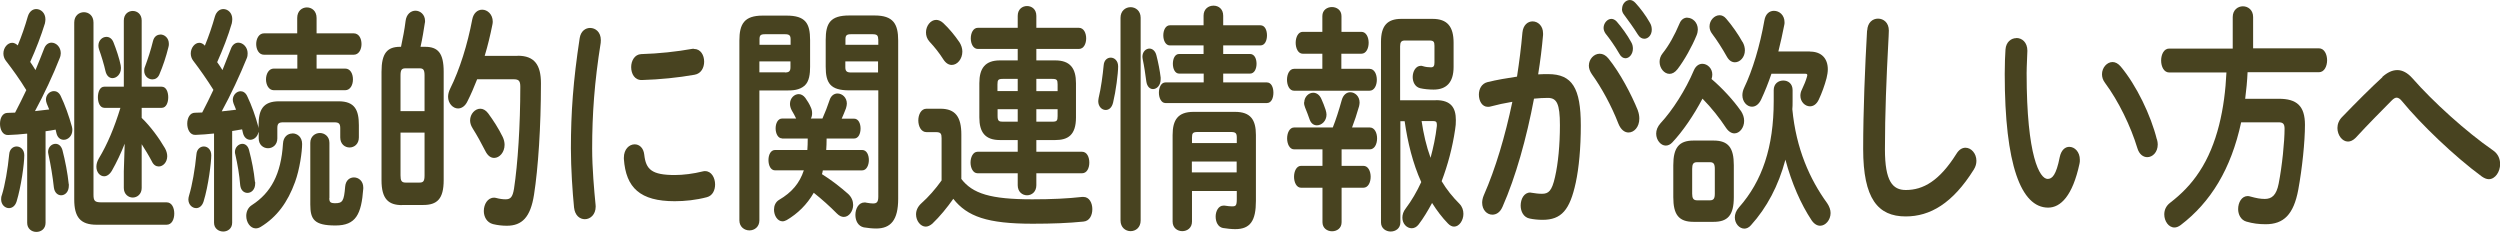
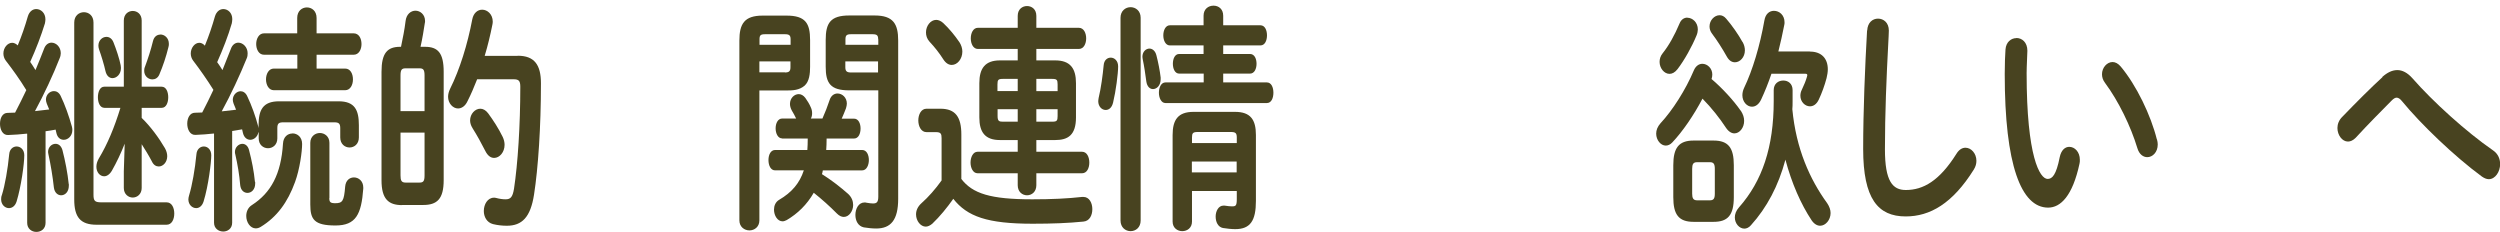
<svg xmlns="http://www.w3.org/2000/svg" id="_レイヤー_2" data-name="レイヤー 2" viewBox="0 0 198.68 18.41">
  <defs>
    <style>
      .cls-1 {
        fill: #484320;
        stroke-width: 0px;
      }
    </style>
  </defs>
  <g id="_レイヤー_1-2" data-name="レイヤー 1">
    <g>
      <path class="cls-1" d="M2.15,10.62c-.52.06-1.02.09-1.51.11-.43.02-.64-.44-.64-.89s.19-.87.61-.87c.19,0,.39-.02.59-.02.31-.59.61-1.2.89-1.79-.5-.82-1.08-1.63-1.63-2.34-.13-.17-.19-.38-.19-.57,0-.46.33-.85.7-.85.15,0,.31.08.44.21.3-.72.58-1.52.8-2.3.12-.4.39-.59.67-.59.36,0,.73.3.73.82,0,.09-.02.21-.04.32-.3.97-.71,2.05-1.17,3.06.15.21.28.42.42.65.25-.61.49-1.18.68-1.69.12-.34.36-.49.59-.49.37,0,.74.34.74.84,0,.11-.03.27-.09.4-.5,1.29-1.27,2.93-1.96,4.2.37-.04.74-.08,1.13-.13-.07-.15-.13-.3-.19-.46-.04-.11-.07-.23-.07-.32,0-.4.31-.68.64-.68.19,0,.4.11.53.38.34.7.67,1.63.89,2.43.03.09.04.21.04.28,0,.49-.36.78-.68.78-.25,0-.49-.15-.58-.51-.03-.09-.04-.21-.07-.3-.27.06-.53.09-.8.13v7.28c0,.48-.36.72-.73.72s-.73-.25-.73-.72v-7.07ZM1.32,11.64c.31,0,.61.25.61.7,0,.68-.25,2.49-.61,3.67-.12.38-.37.53-.61.53-.31,0-.62-.27-.62-.7,0-.11.01-.23.06-.34.24-.76.47-2.07.58-3.23.03-.42.31-.63.59-.63ZM5.47,14.63v.13c0,.49-.3.76-.61.76-.27,0-.53-.21-.58-.63-.09-.84-.25-1.8-.43-2.62-.01-.08-.03-.13-.03-.19,0-.4.3-.65.59-.65.22,0,.44.13.55.49.22.84.42,1.88.5,2.7ZM5.9,1.79c0-.55.39-.82.77-.82s.76.27.76.82v13.68c0,.49.1.61.62.61h5.19c.42,0,.61.44.61.89s-.19.89-.61.89h-5.56c-1.3,0-1.78-.61-1.78-2.01V1.79ZM9.91,11.42c-.3.76-.64,1.48-1.01,2.13-.18.32-.42.46-.62.46-.34,0-.62-.32-.62-.76,0-.21.06-.42.19-.65.7-1.16,1.24-2.47,1.72-4.03h-1.27c-.36,0-.52-.42-.52-.84s.16-.84.5-.84h1.56V1.63c0-.51.36-.76.71-.76s.71.25.71.76v5.26h1.59c.36,0,.52.42.52.84s-.16.84-.52.84h-1.59v.8c.71.68,1.39,1.62,1.85,2.41.12.21.18.44.18.63,0,.48-.33.82-.67.82-.21,0-.42-.11-.56-.42-.24-.46-.52-.91-.8-1.35v3.48c0,.49-.36.76-.71.76s-.71-.27-.71-.76v-1.33l.07-2.18ZM9.59,5.22c.02.08.02.13.02.21,0,.46-.34.78-.67.78-.24,0-.47-.17-.56-.57-.1-.47-.34-1.25-.5-1.69-.04-.11-.06-.23-.06-.32,0-.42.31-.7.64-.7.22,0,.44.13.56.44.22.55.47,1.29.58,1.86ZM12.74,2.74c.34,0,.68.28.68.74,0,.08,0,.15-.03.25-.19.78-.44,1.52-.73,2.2-.12.27-.33.38-.55.38-.33,0-.65-.27-.65-.68,0-.1.01-.21.06-.32.25-.68.46-1.31.64-2.05.09-.36.33-.51.58-.51Z" />
      <path class="cls-1" d="M20.54,10.5c-.07.38-.37.61-.65.61-.25,0-.49-.17-.58-.53-.03-.09-.04-.21-.07-.3-.27.04-.52.09-.79.13v7.29c0,.47-.36.7-.71.7s-.73-.23-.73-.7v-7.09c-.52.06-1.01.09-1.48.11-.43.02-.65-.44-.65-.89s.21-.87.61-.87c.19,0,.39-.02.58-.02.31-.59.61-1.2.89-1.8-.5-.8-1.08-1.63-1.61-2.32-.13-.17-.19-.38-.19-.57,0-.44.31-.85.68-.85.13,0,.3.06.44.23.3-.72.58-1.54.8-2.32.12-.4.39-.59.67-.59.36,0,.71.3.71.8,0,.11-.02.23-.04.34-.28.97-.7,2.05-1.16,3.08.15.19.28.42.42.63.25-.61.47-1.18.67-1.69.12-.34.36-.49.59-.49.37,0,.74.36.74.84,0,.13-.01.27-.07.4-.52,1.29-1.29,2.95-1.99,4.22.39-.04.76-.08,1.14-.13-.06-.17-.13-.32-.19-.47-.04-.11-.07-.23-.07-.32,0-.38.31-.68.62-.68.19,0,.4.11.53.4.34.7.67,1.63.86,2.36.02.06.03.1.04.19v-.25c0-1.2.33-1.9,1.63-1.9h4.73c1.29,0,1.61.7,1.61,1.9v.97c0,.53-.37.8-.74.8s-.74-.27-.74-.8v-.74c0-.36-.12-.46-.47-.46h-4.06c-.36,0-.47.1-.47.46v.82c0,.51-.37.78-.74.78s-.74-.27-.74-.78v-.46ZM16.2,11.64c.3,0,.59.25.59.7,0,.53-.22,2.41-.61,3.67-.12.38-.36.53-.59.53-.31,0-.62-.27-.62-.7,0-.1.03-.21.06-.32.24-.78.47-2.09.58-3.25.03-.42.31-.63.59-.63ZM20.28,14.46v.13c0,.47-.3.74-.61.74-.27,0-.53-.19-.58-.61-.07-.86-.21-1.65-.39-2.45-.02-.06-.03-.13-.03-.19,0-.38.3-.65.59-.65.22,0,.44.15.53.49.22.84.39,1.69.47,2.53ZM23.24,10.6c.39,0,.77.29.77.84,0,.61-.19,2.01-.56,3.02-.59,1.63-1.45,2.79-2.73,3.57-.13.08-.27.12-.39.12-.44,0-.76-.48-.76-.99,0-.32.13-.67.46-.87,1.5-.97,2.31-2.45,2.46-4.88.03-.55.39-.8.74-.8ZM23.62,4.35h-2.64c-.42,0-.62-.44-.62-.85s.21-.85.62-.85h2.64v-1.22c0-.57.39-.84.77-.84s.77.27.77.84v1.22h2.95c.42,0,.62.42.62.85s-.21.85-.62.85h-2.95v1.1h2.27c.42,0,.62.42.62.86s-.21.86-.62.86h-5.67c-.41,0-.62-.44-.62-.86s.21-.86.62-.86h1.87v-1.1ZM26.17,15.73c0,.32.07.42.47.42.58,0,.7-.17.79-1.31.04-.51.36-.74.7-.74.37,0,.74.29.74.8v.09c-.15,2.05-.59,2.93-2.21,2.93-1.7,0-2-.49-2-1.67v-4.9c0-.51.39-.78.76-.78s.76.27.76.78v4.39Z" />
      <path class="cls-1" d="M31.95,16.3c-1.08,0-1.63-.49-1.63-1.97V5.7c0-1.48.46-1.98,1.48-1.98h.07c.15-.72.28-1.37.36-2.03.06-.57.43-.84.79-.84s.76.29.76.82c0,.06,0,.11-.02.17-.09.57-.18,1.18-.34,1.88h.36c1.02,0,1.48.49,1.48,1.98v8.62c0,1.5-.53,1.97-1.63,1.97h-1.67ZM33.74,6c0-.46-.1-.57-.4-.57h-1.11c-.3,0-.4.11-.4.57v2.83h1.91v-2.83ZM33.34,14.51c.3,0,.4-.11.4-.57v-3.4h-1.91v3.4c0,.4.07.57.4.57h1.11ZM41.15,4.43c1.32,0,1.84.72,1.84,2.19,0,3.46-.22,6.74-.55,8.85-.28,1.8-.96,2.47-2.16,2.47-.37,0-.73-.04-1.1-.13-.5-.13-.73-.59-.73-1.04,0-.53.3-1.06.81-1.06.04,0,.1,0,.16.02.3.08.55.11.76.11.39,0,.56-.17.67-.84.3-1.98.5-5.02.5-8.11,0-.46-.12-.59-.53-.59h-2.9c-.24.61-.49,1.2-.76,1.73-.19.42-.49.59-.76.59-.4,0-.79-.4-.79-.93,0-.21.06-.42.16-.63.77-1.54,1.39-3.55,1.76-5.51.1-.53.44-.78.79-.78.41,0,.84.36.84.95,0,.08-.01.15-.03.25-.16.8-.36,1.65-.61,2.47h2.61ZM39.95,10.88c.1.21.15.42.15.63,0,.59-.4,1.04-.83,1.04-.25,0-.5-.15-.7-.55-.33-.65-.65-1.23-1.02-1.82-.13-.21-.19-.42-.19-.61,0-.51.39-.93.81-.93.21,0,.43.11.62.36.42.57.84,1.22,1.16,1.88Z" />
-       <path class="cls-1" d="M46.89,2.22c.43,0,.86.32.86.97,0,.06,0,.13-.01.21-.5,3.12-.68,5.7-.68,8.4,0,1.58.16,3.34.27,4.46,0,.06.01.11.01.15,0,.65-.43,1.01-.86,1.01-.4,0-.79-.29-.86-.93-.12-1.22-.25-3.1-.25-4.69,0-2.83.18-5.39.7-8.78.09-.55.46-.8.83-.8ZM53.62,13.91c.67,0,1.48-.1,2.24-.29.06-.02.12-.02.18-.02.5,0,.79.53.79,1.06,0,.44-.19.89-.65,1.01-.87.23-1.75.32-2.56.32-2.74,0-3.88-1.06-4.04-3.36v-.1c0-.68.43-1.06.86-1.06.36,0,.7.27.76.82.13,1.18.59,1.62,2.44,1.62ZM55.16,3.89c.52,0,.8.49.8,1.01,0,.48-.24.95-.76,1.04-1.3.23-2.77.38-4.18.42-.58.02-.86-.49-.86-1.03,0-.49.27-1.01.8-1.03,1.38-.04,2.79-.19,4.07-.42h.12Z" />
      <path class="cls-1" d="M60.35,7.18v10.33c0,.53-.4.8-.79.8s-.8-.27-.8-.8V3.23c0-1.33.39-1.99,1.85-1.99h1.9c1.5,0,1.87.61,1.87,1.94v2.13c0,.55-.06,1.16-.44,1.5-.42.36-.95.38-1.42.38h-2.16ZM62.83,3.12c0-.3-.1-.4-.44-.4h-1.59c-.36,0-.44.09-.44.4v.44h2.47v-.44ZM62.38,5.76c.34,0,.44-.11.44-.42v-.46h-2.47v.87h2.03ZM62.16,11c-.34,0-.52-.4-.52-.8s.18-.78.52-.78h1.11c-.1-.21-.22-.44-.34-.63-.1-.19-.15-.36-.15-.53,0-.46.34-.78.7-.78.18,0,.37.1.52.3.15.21.33.49.44.76.07.15.1.3.1.46s-.03.3-.1.42h.92c.22-.49.41-.99.56-1.44.12-.4.39-.55.64-.55.37,0,.74.32.74.8,0,.11-.03.25-.07.38-.1.27-.22.55-.34.82h.98c.36,0,.52.4.52.78,0,.4-.16.8-.52.8h-2.18v.08c0,.28-.01.55-.03.83h2.86c.36,0,.53.4.53.8s-.18.82-.53.82h-3.13c-.01.1-.04.21-.07.3.74.46,1.47,1.03,2.07,1.56.3.27.41.59.41.89,0,.49-.33.95-.74.95-.18,0-.36-.08-.55-.27-.56-.57-1.2-1.14-1.84-1.65-.55.95-1.27,1.65-2.15,2.17-.12.06-.22.1-.33.1-.4,0-.68-.46-.68-.93,0-.3.12-.61.41-.78,1.01-.59,1.63-1.33,1.96-2.34h-2.28c-.36,0-.53-.4-.53-.82s.18-.8.53-.8h2.56c.02-.27.03-.55.03-.82v-.09h-2.04ZM67.49,7.18c-1.5,0-1.87-.57-1.87-1.88v-2.13c0-1.33.37-1.94,1.87-1.94h2.02c1.48,0,1.87.67,1.87,1.99v12.58c0,1.69-.59,2.36-1.75,2.36-.34,0-.64-.04-.98-.09-.46-.1-.67-.53-.67-.99,0-.49.25-.99.73-.99.04,0,.09,0,.15.02.25.04.37.06.52.06.3,0,.42-.11.42-.55V7.18h-2.3ZM69.79,3.12c0-.3-.09-.4-.44-.4h-1.72c-.34,0-.44.09-.44.4v.44h2.61v-.44ZM69.79,4.88h-2.61v.46c0,.3.1.42.44.42h2.16v-.87Z" />
      <path class="cls-1" d="M76.39,14.21c.9,1.18,2.33,1.63,5.65,1.63,1.54,0,2.81-.06,3.96-.19h.1c.47,0,.71.48.71.97s-.22.95-.71.99c-1.2.12-2.46.17-4.03.17-3.6,0-5.2-.57-6.31-1.98-.49.7-1.07,1.41-1.67,1.98-.18.15-.36.23-.52.23-.41,0-.77-.46-.77-.97,0-.3.12-.61.43-.89.55-.49,1.11-1.12,1.6-1.81v-3.36c0-.34-.06-.48-.44-.48h-.76c-.43,0-.65-.47-.65-.93s.22-.93.65-.93h1.11c1.2,0,1.66.67,1.66,2.05v3.51ZM76.24,3.34c.16.25.24.51.24.76,0,.59-.4,1.06-.84,1.06-.24,0-.47-.13-.67-.44-.34-.53-.67-.95-1.1-1.41-.21-.23-.28-.49-.28-.74,0-.51.36-.99.81-.99.18,0,.37.08.56.25.49.46.92.99,1.27,1.5ZM80.88,3.89h-3.17c-.37,0-.56-.42-.56-.84s.19-.84.56-.84h3.17v-.95c0-.53.37-.78.74-.78s.74.25.74.78v.95h3.38c.39,0,.58.42.58.84s-.19.84-.58.84h-3.38v.91h1.5c1.19,0,1.65.63,1.65,1.81v2.72c0,1.41-.64,1.8-1.65,1.8h-1.5v.93h3.63c.39,0,.58.42.58.86s-.19.85-.58.85h-3.63v.95c0,.53-.37.8-.74.8s-.74-.27-.74-.8v-.95h-3.19c-.37,0-.56-.44-.56-.85s.19-.86.56-.86h3.19v-.93h-1.41c-1.19,0-1.64-.63-1.64-1.8v-2.72c0-1.18.46-1.81,1.64-1.81h1.41v-.91ZM80.88,7.24v-.97h-1.19c-.36,0-.42.08-.42.44v.53h1.6ZM80.88,9.67v-.99h-1.6v.55c0,.4.13.44.42.44h1.19ZM82.36,7.24h1.69v-.53c0-.36-.06-.44-.42-.44h-1.27v.97ZM82.36,8.68v.99h1.27c.36,0,.42-.08.42-.44v-.55h-1.69Z" />
      <path class="cls-1" d="M88.27,4.58c.3,0,.59.25.59.7,0,.57-.18,1.96-.4,2.87-.1.42-.34.59-.59.59-.3,0-.59-.27-.59-.7,0-.08.02-.15.03-.25.19-.78.33-1.84.4-2.6.03-.42.3-.61.56-.61ZM90.65,17.52c0,.57-.4.85-.8.85s-.8-.29-.8-.85V1.41c0-.55.4-.84.8-.84s.8.29.8.84v16.11ZM92.24,6.17v.13c0,.49-.31.78-.61.78-.24,0-.47-.19-.53-.61-.07-.55-.18-1.27-.28-1.73-.01-.08-.03-.15-.03-.23,0-.4.28-.65.56-.65.22,0,.46.17.55.53.15.57.28,1.25.34,1.77ZM95.65,5.85h-1.94c-.34,0-.5-.4-.5-.78,0-.4.16-.78.5-.78h1.94v-.68h-2.68c-.34,0-.52-.4-.52-.8s.18-.8.52-.8h2.68v-.76c0-.53.38-.8.79-.8s.77.27.77.8v.76h2.96c.36,0,.52.4.52.8s-.16.8-.52.8h-2.96v.68h2.13c.36,0,.52.38.52.78,0,.38-.16.78-.52.78h-2.13v.7h3.47c.36,0,.52.4.52.82s-.16.82-.52.82h-8.06c-.34,0-.52-.42-.52-.82,0-.42.18-.82.52-.82h3.04v-.7ZM98.15,8.89c1.24,0,1.66.63,1.66,1.84v5.24c0,1.56-.44,2.24-1.64,2.24-.3,0-.67-.04-.98-.09-.4-.08-.58-.49-.58-.91s.22-.87.62-.87h.09c.27.04.43.06.58.06.3,0,.39-.04.39-.57v-.65h-3.56v2.43c0,.51-.39.76-.77.76s-.77-.25-.77-.76v-6.88c0-1.21.43-1.84,1.66-1.84h3.3ZM95.19,10.49c-.39,0-.46.09-.46.44v.44h3.56v-.44c0-.34-.09-.44-.47-.44h-2.62ZM98.28,12.84h-3.56v.86h3.56v-.86Z" />
-       <path class="cls-1" d="M108.19,2.53c.39,0,.58.44.58.87s-.19.87-.58.87h-1.59v1.2h2.24c.39,0,.58.44.58.87s-.19.87-.58.87h-6c-.37,0-.56-.44-.56-.87s.19-.87.56-.87h2.25v-1.2h-1.56c-.37,0-.56-.44-.56-.87s.19-.87.56-.87h1.56v-1.25c0-.49.39-.72.76-.72s.76.23.76.72v1.25h1.59ZM105.1,11.87h-2.25c-.37,0-.56-.44-.56-.87s.19-.87.56-.87h3.07c.25-.63.47-1.31.71-2.17.12-.44.4-.63.68-.63.37,0,.74.32.74.82,0,.09-.02.19-.04.29-.18.63-.37,1.2-.56,1.69h1.41c.39,0,.58.44.58.87s-.19.87-.58.87h-2.24v1.31h1.73c.39,0,.58.44.58.87s-.19.87-.58.87h-1.73v2.74c0,.48-.37.72-.76.72s-.76-.25-.76-.72v-2.74h-1.7c-.37,0-.56-.44-.56-.87s.19-.87.56-.87h1.7v-1.31ZM103.65,8.15c0-.46.36-.78.71-.78.25,0,.5.15.65.49.13.3.24.55.34.87.04.13.07.27.07.38,0,.51-.39.85-.76.85-.24,0-.46-.13-.58-.46-.12-.34-.21-.59-.36-.95-.06-.15-.09-.29-.09-.42ZM114.12,7.96c1.2,0,1.58.61,1.58,1.58,0,.25-.01.49-.06.76-.21,1.42-.58,2.81-1.07,4.1.4.67.87,1.25,1.42,1.8.22.23.31.51.31.8,0,.51-.33,1.01-.74,1.01-.16,0-.33-.08-.49-.25-.46-.47-.89-1.04-1.26-1.63-.33.61-.68,1.2-1.07,1.71-.16.21-.36.3-.55.3-.39,0-.74-.36-.74-.84,0-.23.07-.49.27-.74.46-.61.87-1.31,1.23-2.09-.67-1.48-1.08-3.15-1.32-4.84h-.34v8.05c0,.48-.39.72-.77.72s-.77-.25-.77-.72V3.32c0-1.27.5-1.82,1.61-1.82h2.49c1.17,0,1.67.61,1.67,1.9v1.92c0,1.24-.58,1.8-1.59,1.8-.36,0-.77-.04-1.07-.11-.42-.11-.59-.51-.59-.89,0-.44.24-.89.65-.89.04,0,.09,0,.13.02.25.08.49.1.67.1.21,0,.28-.11.28-.38v-1.33c0-.32-.07-.42-.4-.42h-1.96c-.27,0-.37.13-.37.46v4.29h2.82ZM112.98,9.63c.15,1.01.37,1.98.71,2.91.22-.82.4-1.65.5-2.53v-.12c0-.19-.07-.27-.3-.27h-.92Z" />
-       <path class="cls-1" d="M119.4,16.45c-.19.44-.5.61-.8.61-.43,0-.81-.38-.81-.95,0-.17.04-.38.13-.59.93-2.11,1.7-4.71,2.27-7.43-.61.1-1.2.23-1.76.38-.06.02-.13.02-.19.02-.46,0-.71-.47-.71-.97,0-.44.21-.87.67-.99.76-.19,1.57-.32,2.36-.44.18-1.16.33-2.34.43-3.5.06-.61.43-.89.81-.89.41,0,.83.34.83.95v.13c-.09,1.03-.22,2.09-.39,3.13.3-.02.56-.02.8-.02,1.9,0,2.59,1.1,2.59,4.08,0,1.79-.15,3.38-.4,4.54-.47,2.18-1.14,2.96-2.64,2.96-.36,0-.73-.04-1.01-.1-.5-.09-.73-.57-.73-1.03,0-.53.27-1.04.76-1.04.03,0,.07.02.12.02.28.04.5.08.81.08.52,0,.79-.21,1.04-1.33.25-1.08.39-2.56.39-4.12,0-1.71-.25-2.17-.96-2.17-.33,0-.7.02-1.1.06-.59,3.13-1.45,6.21-2.5,8.59ZM130.16,8.78c.09.23.12.46.12.65,0,.67-.42,1.1-.86,1.1-.3,0-.61-.21-.81-.72-.53-1.37-1.32-2.83-2.1-3.91-.16-.23-.24-.47-.24-.68,0-.53.41-.95.86-.95.24,0,.47.11.68.36.93,1.14,1.85,2.89,2.36,4.16ZM127.44,2.22c0-.38.3-.72.62-.72.13,0,.28.06.42.21.4.46.84,1.06,1.16,1.65.1.17.13.34.13.51,0,.42-.28.76-.59.76-.18,0-.36-.11-.49-.36-.36-.63-.76-1.18-1.1-1.61-.1-.15-.15-.3-.15-.44ZM128.91.7c0-.38.28-.7.62-.7.15,0,.3.08.44.23.39.42.83,1.01,1.14,1.56.12.19.16.38.16.57,0,.42-.28.72-.59.72-.18,0-.37-.09-.52-.34-.34-.55-.76-1.12-1.1-1.58-.12-.15-.16-.3-.16-.46Z" />
      <path class="cls-1" d="M138.34,8.79c.19.29.27.55.27.82,0,.55-.37.99-.77.99-.22,0-.46-.13-.67-.44-.5-.76-1.14-1.58-1.87-2.32-.7,1.33-1.57,2.6-2.4,3.48-.16.17-.34.25-.52.25-.4,0-.76-.44-.76-.95,0-.27.1-.55.34-.82.96-1.03,2-2.66,2.65-4.2.16-.38.43-.53.68-.53.4,0,.79.36.79.85,0,.11-.02.25-.06.36.83.7,1.76,1.71,2.31,2.51ZM134.1,1.41c.4,0,.83.36.83.93,0,.13-.03.3-.1.47-.36.88-.96,1.96-1.51,2.68-.21.27-.43.38-.64.38-.43,0-.79-.46-.79-.95,0-.23.07-.47.24-.68.49-.61.95-1.43,1.35-2.38.13-.32.37-.46.62-.46ZM134.59,17.63c-1.19,0-1.61-.59-1.61-1.96v-2.54c0-1.37.43-1.96,1.61-1.96h1.59c1.19,0,1.61.59,1.61,1.96v2.54c0,1.46-.5,1.96-1.61,1.96h-1.59ZM135.89,15.92c.3,0,.39-.15.39-.53v-1.97c0-.38-.09-.53-.39-.53h-1.02c-.3,0-.39.15-.39.53v1.97c0,.36.09.53.39.53h1.02ZM138.49,3.34c.13.23.18.46.18.66,0,.55-.39.95-.79.95-.24,0-.47-.13-.65-.46-.34-.61-.8-1.33-1.16-1.8-.15-.19-.21-.4-.21-.59,0-.49.39-.89.8-.89.18,0,.36.08.52.27.43.49.98,1.27,1.3,1.86ZM142.46,8.11c0,.19,0,.38-.02.57.3,3.15,1.39,5.57,2.77,7.47.18.27.27.53.27.78,0,.55-.4,1.01-.83,1.01-.22,0-.46-.12-.67-.42-.87-1.31-1.59-2.96-2.09-4.83-.55,2.07-1.48,3.82-2.74,5.21-.16.19-.36.27-.52.27-.4,0-.76-.4-.76-.89,0-.25.09-.53.33-.8,1.85-2.09,2.76-4.79,2.76-8.45v-.87c0-.51.37-.76.76-.76s.74.25.74.76v.97ZM143.84,4.1c.92,0,1.42.55,1.42,1.41,0,.21-.04.46-.1.7-.15.57-.37,1.18-.62,1.71-.18.38-.44.53-.7.53-.39,0-.76-.36-.76-.84,0-.15.03-.32.12-.49.19-.4.31-.7.4-1.01.01-.06.03-.1.03-.13,0-.1-.06-.12-.18-.12h-2.67c-.25.74-.53,1.43-.81,2.03-.19.42-.47.59-.74.59-.4,0-.76-.4-.76-.91,0-.17.04-.38.13-.57.68-1.41,1.27-3.38,1.62-5.38.09-.53.41-.76.76-.76.43,0,.84.34.84.91,0,.08,0,.13-.02.21-.13.7-.3,1.41-.47,2.11h2.5Z" />
      <path class="cls-1" d="M148.39,2.43c.03-.65.44-.95.86-.95.44,0,.86.32.86.95,0,.21-.03.7-.04.91-.15,2.81-.27,5.72-.27,8.53,0,2.54.61,3.23,1.66,3.23,1.38,0,2.67-.72,4.03-2.89.21-.34.47-.47.71-.47.46,0,.87.46.87,1.04,0,.23-.06.46-.21.7-1.69,2.7-3.48,3.72-5.41,3.72-2.21,0-3.38-1.41-3.38-5.36,0-3.02.15-6.63.31-9.42Z" />
      <path class="cls-1" d="M160.25,3.02c.44,0,.87.34.87,1.01,0,.27-.06,1.2-.06,1.79,0,6.65,1.05,8.4,1.67,8.4.36,0,.68-.3.96-1.73.12-.57.43-.82.76-.82.43,0,.84.4.84,1.03,0,.11,0,.21-.03.32-.55,2.55-1.5,3.48-2.49,3.48-2.15,0-3.45-3.4-3.45-10.62,0-.87.03-1.44.06-1.94.04-.61.46-.91.86-.91ZM171.42,11.08c.04.15.06.28.06.4,0,.63-.42,1.01-.83,1.01-.31,0-.64-.21-.79-.72-.53-1.75-1.5-3.74-2.56-5.17-.18-.23-.25-.47-.25-.7,0-.53.4-.97.84-.97.21,0,.44.11.65.36,1.24,1.48,2.39,3.86,2.87,5.79Z" />
-       <path class="cls-1" d="M177.44,1.35c0-.57.42-.85.81-.85s.81.28.81.85v2.49h5.23c.43,0,.65.48.65.95s-.22.95-.65.95h-5.67c-.03.7-.1,1.41-.19,2.11h2.68c1.42,0,2.07.57,2.07,2.07,0,1.35-.22,3.46-.53,5.15-.37,1.99-1.17,2.75-2.59,2.75-.56,0-1.02-.06-1.54-.21-.44-.13-.65-.57-.65-.99,0-.53.28-1.04.77-1.04.06,0,.13.02.21.04.47.13.79.19,1.14.19.56,0,.92-.3,1.1-1.21.28-1.43.47-3.36.47-4.37,0-.38-.12-.51-.47-.51h-2.98c-.8,3.72-2.43,6.36-4.81,8.17-.18.13-.34.19-.49.19-.47,0-.81-.51-.81-1.04,0-.34.13-.67.47-.93.86-.66,1.65-1.44,2.31-2.45,1.45-2.18,2.03-5.09,2.16-7.9h-4.55c-.42,0-.64-.47-.64-.95s.22-.95.64-.95h5.05V1.35Z" />
      <path class="cls-1" d="M189.32,6.12c.4-.36.8-.55,1.2-.55s.81.21,1.2.65c1.63,1.86,4.25,4.24,6.42,5.74.39.27.55.68.55,1.08,0,.61-.39,1.2-.9,1.2-.18,0-.36-.08-.55-.21-2.22-1.63-4.88-4.2-6.34-5.98-.15-.19-.3-.29-.43-.29s-.25.08-.4.23c-.71.72-1.87,1.88-2.86,2.96-.21.21-.42.3-.61.3-.46,0-.84-.51-.84-1.08,0-.3.12-.63.39-.89,1.14-1.18,2.28-2.32,3.19-3.15Z" />
    </g>
  </g>
</svg>